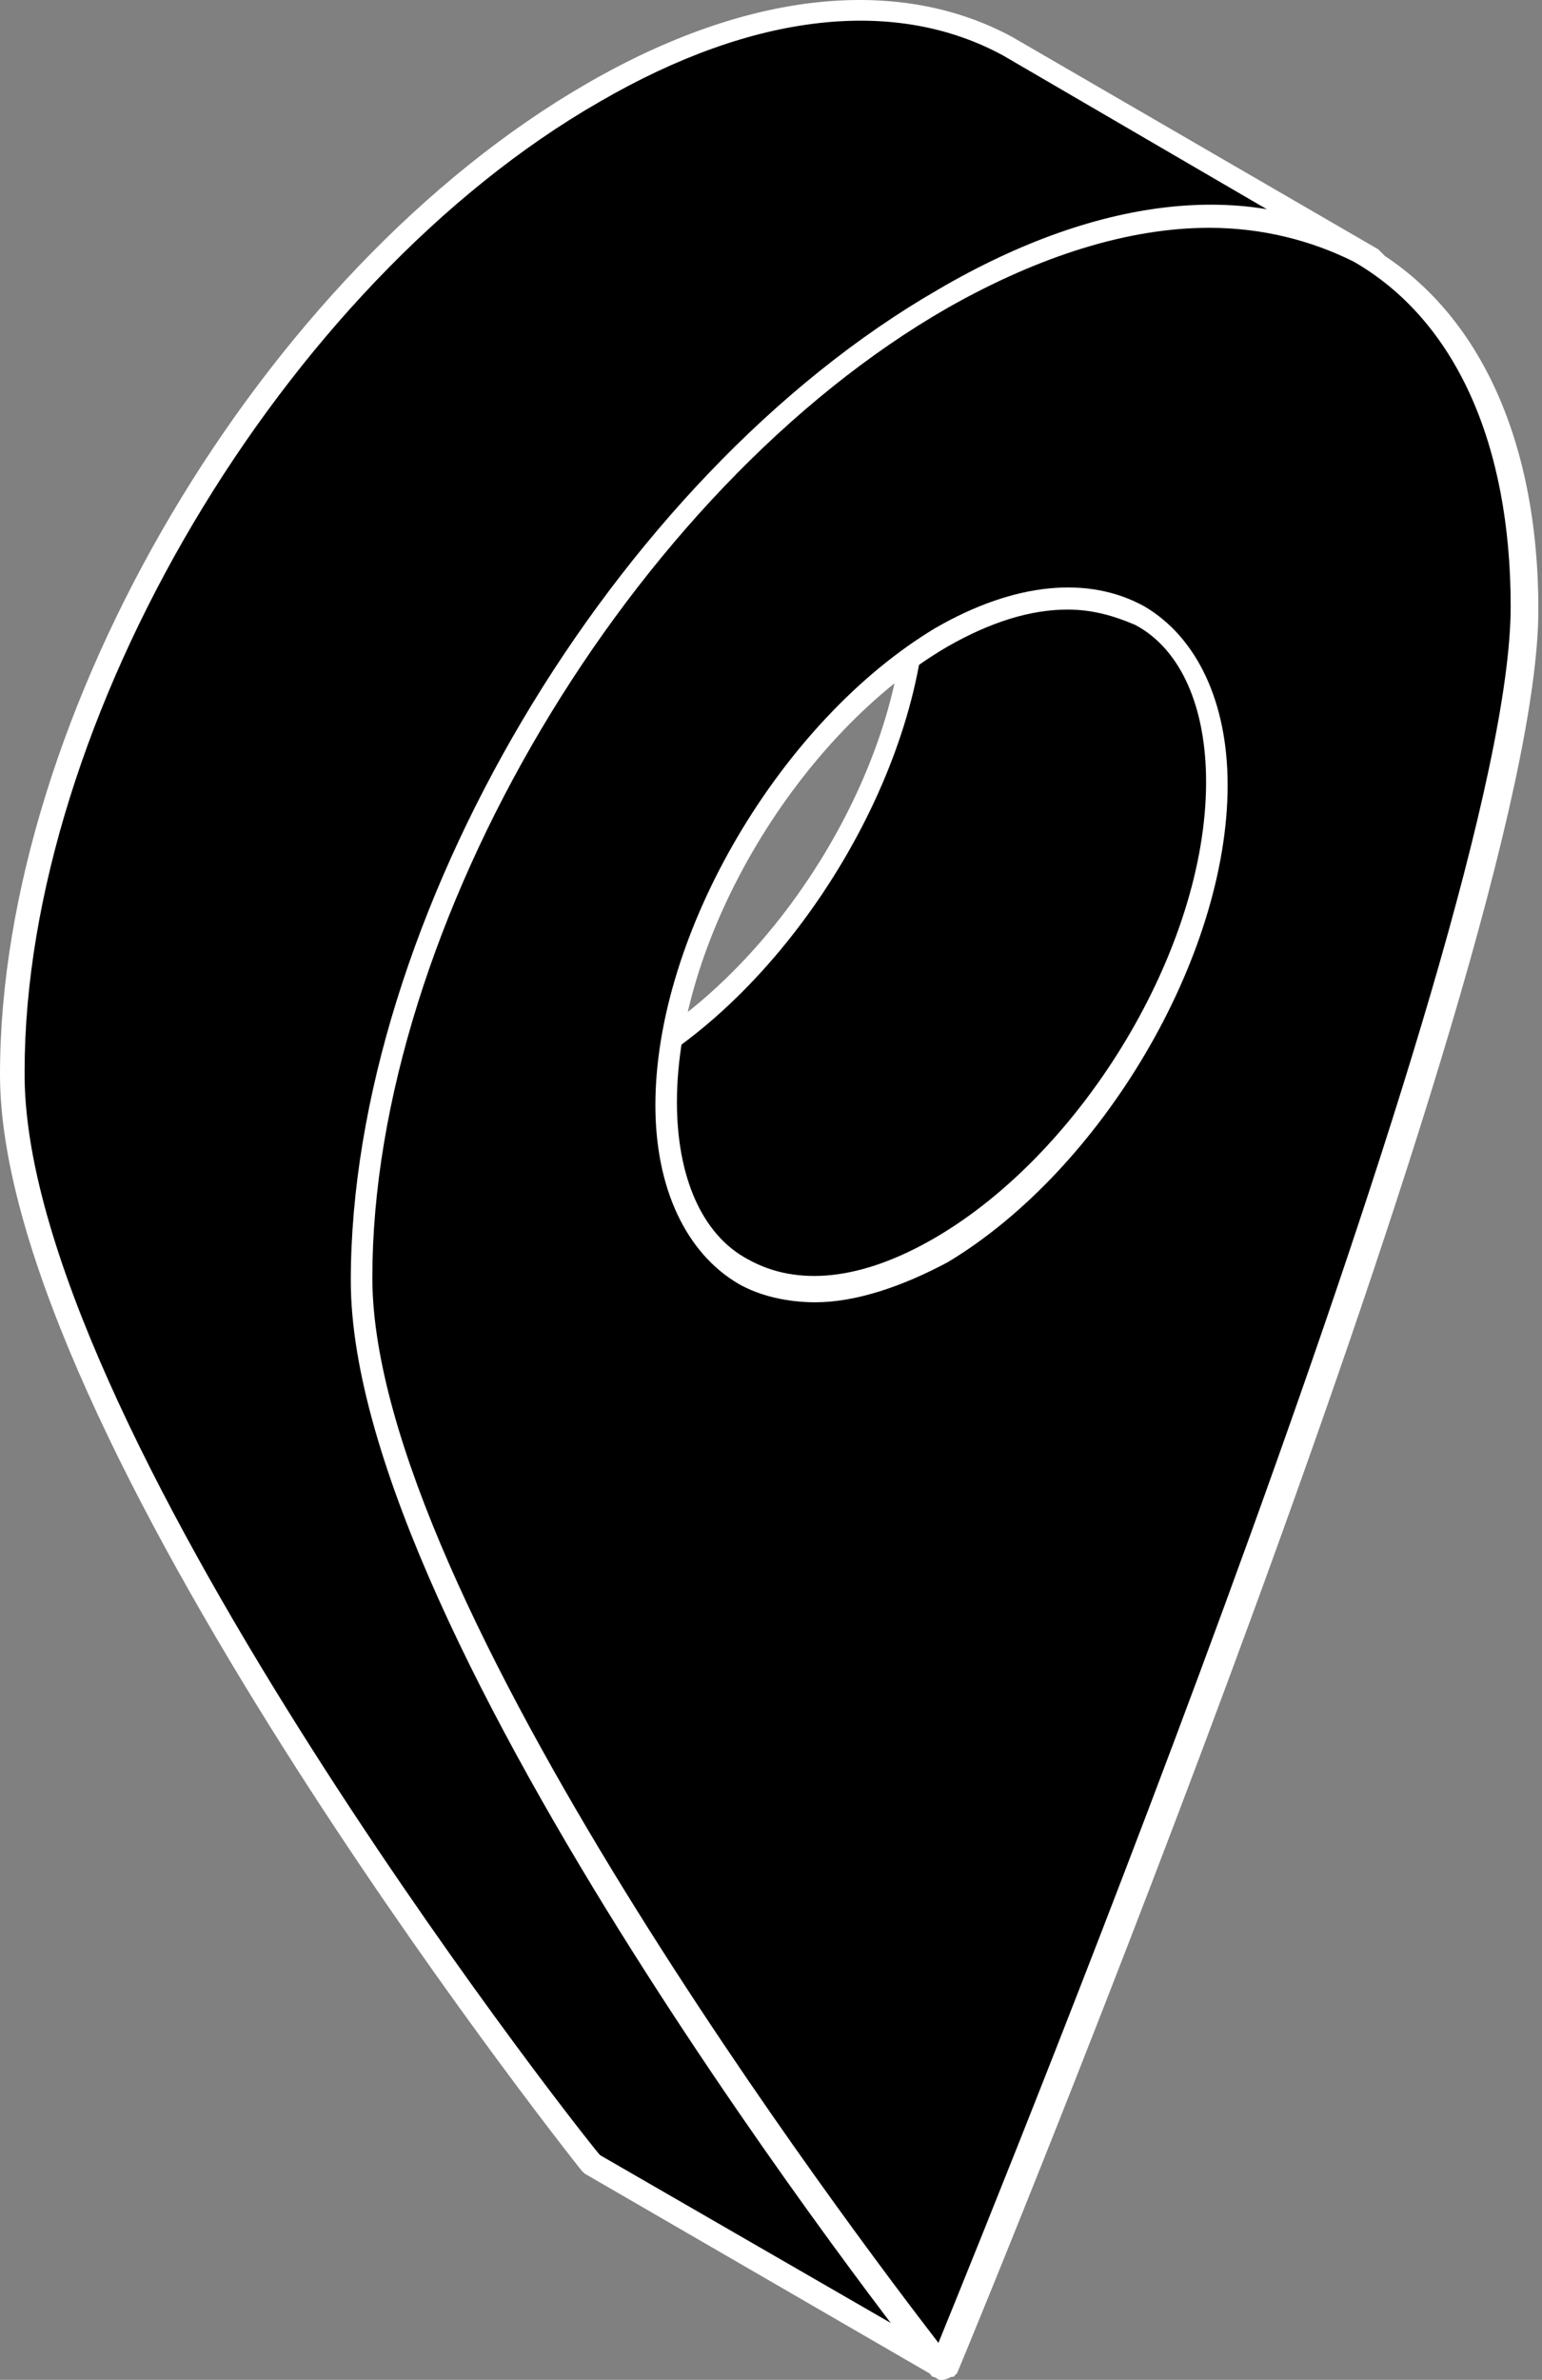
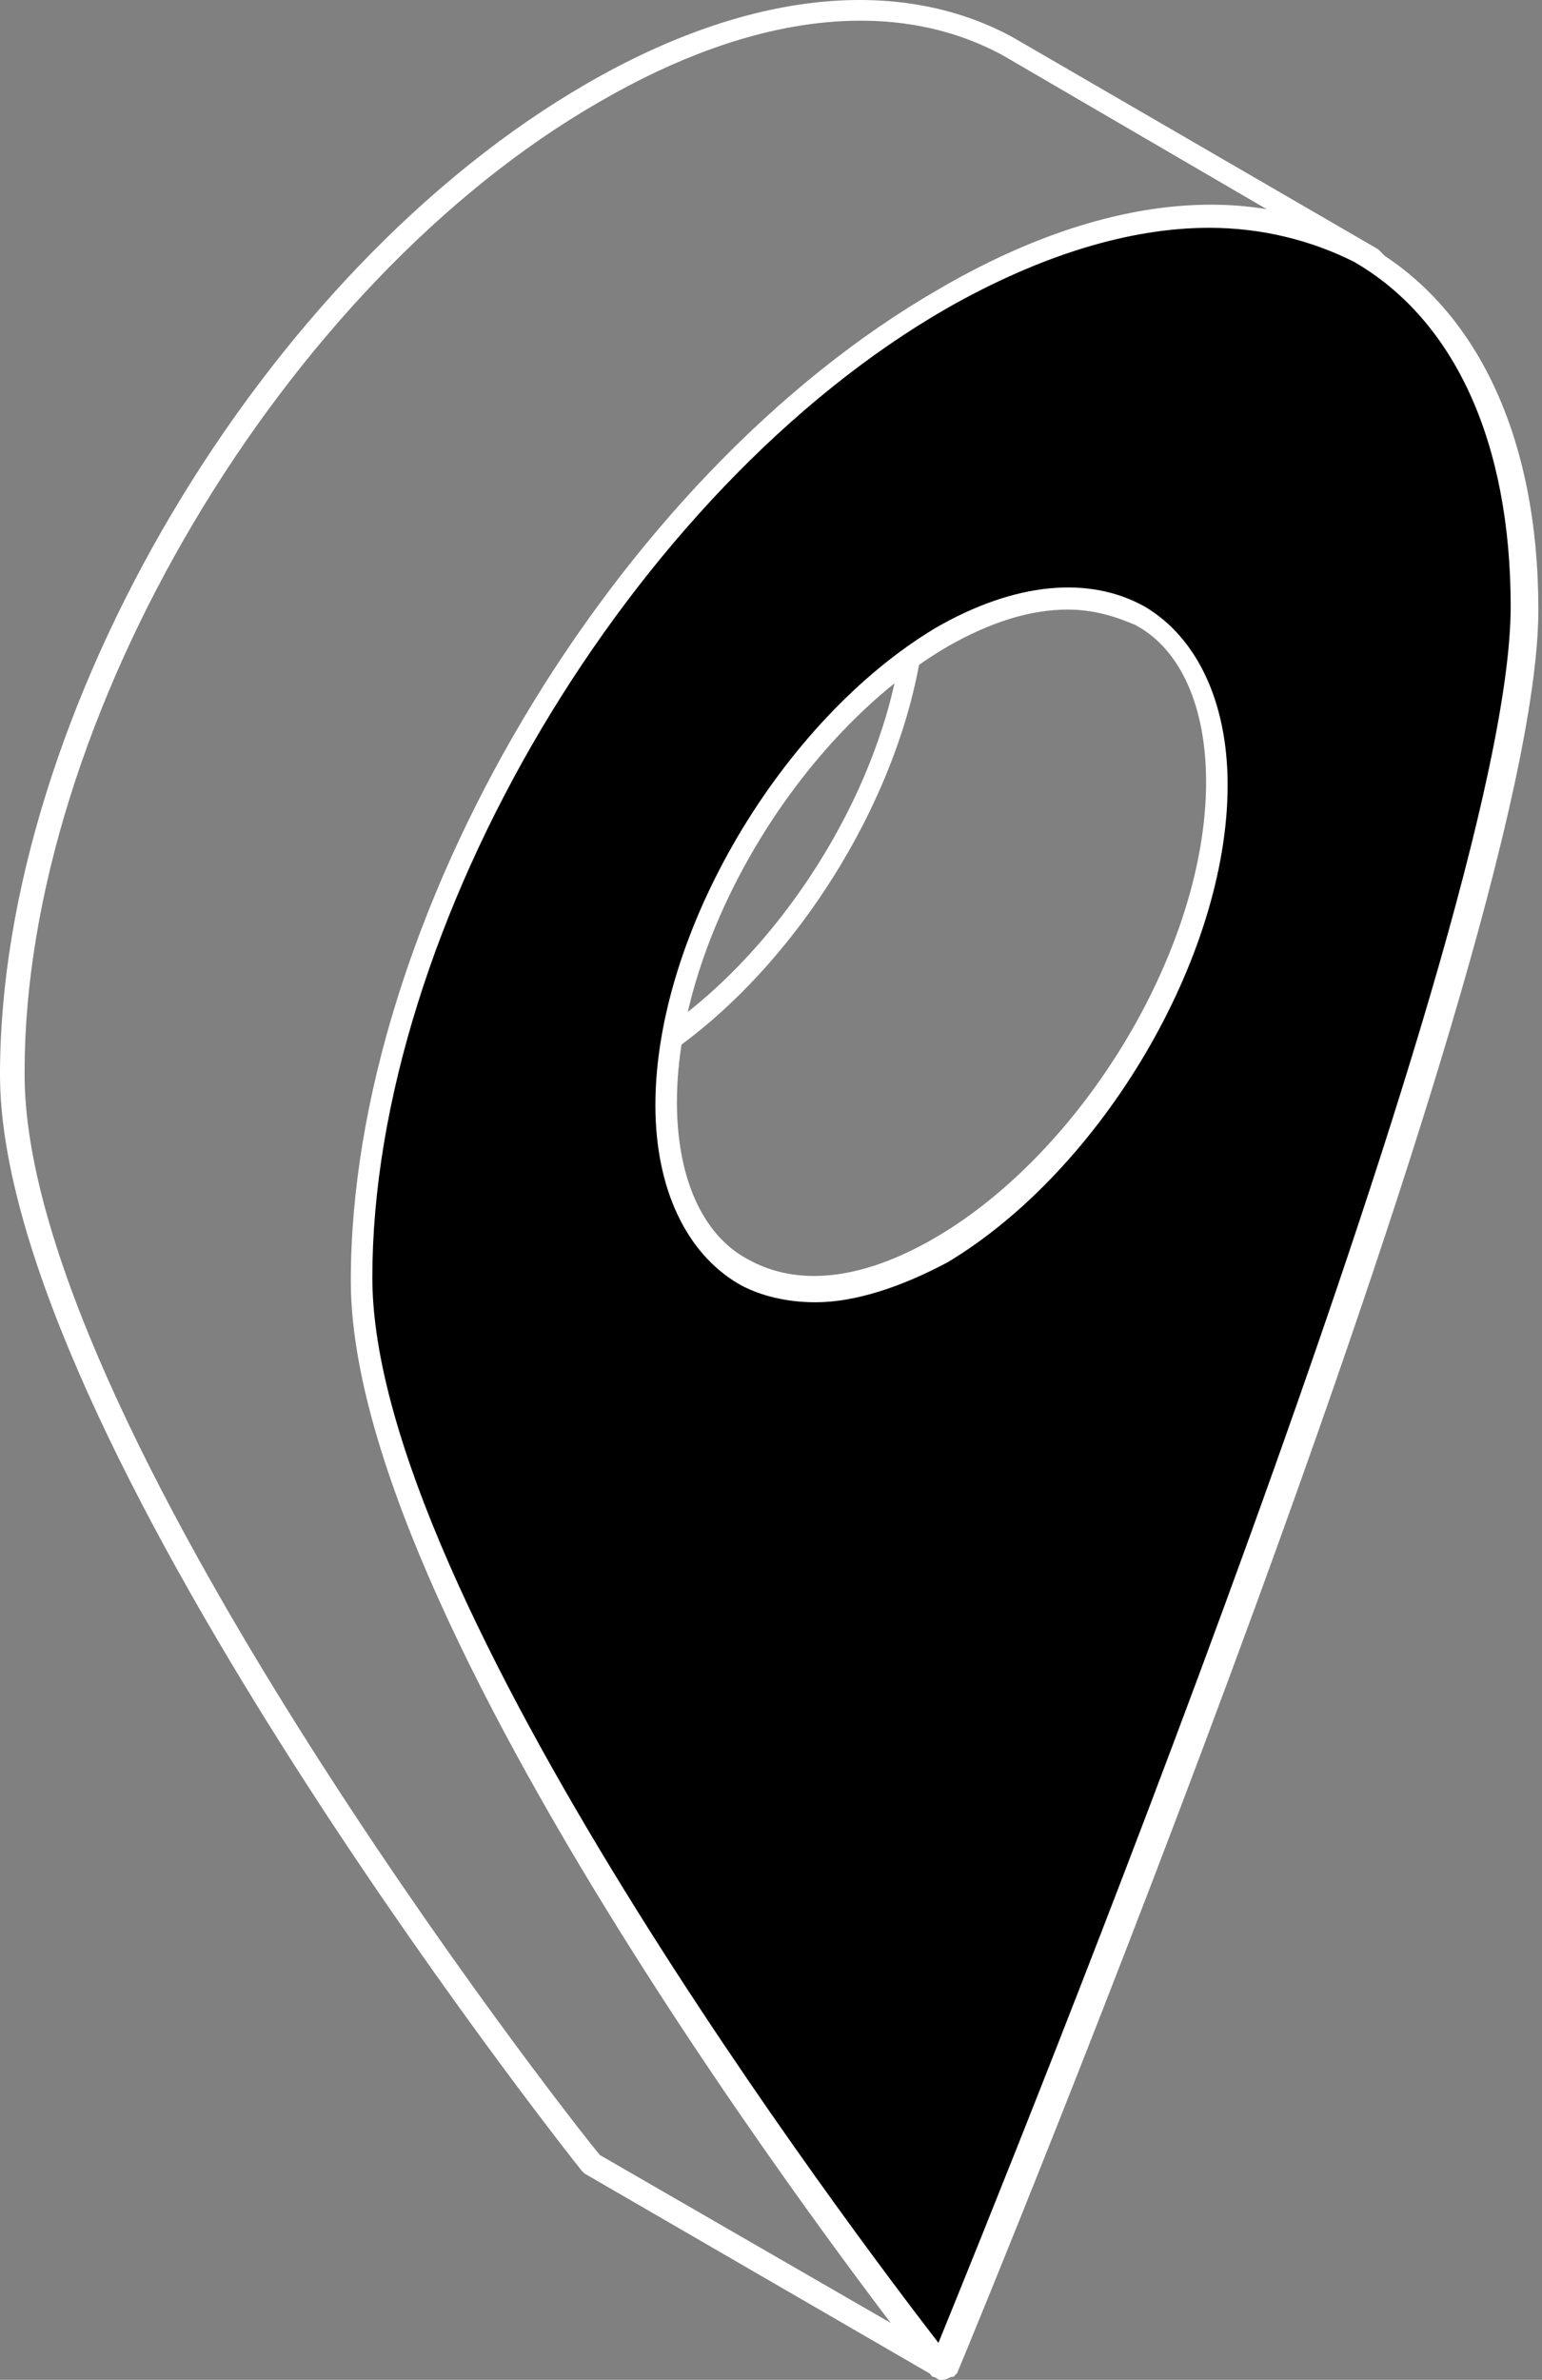
<svg xmlns="http://www.w3.org/2000/svg" width="201" height="310" viewBox="0 0 201 310" fill="none">
  <rect x="0" y="0" width="201" height="310" fill="#808080" stroke="none" />
-   <path d="M164.026 58.945L178.865 34.081L130.74 6.41C117.105 -1.21 97.856 0.394 77.002 12.425C35.294 36.487 1.206 93.835 1.206 139.954C1.206 186.073 77.002 281.519 77.002 281.519L122.72 307.988L95.048 243.822L93.845 239.812C114.699 186.875 169.24 128.324 173.651 90.226L164.026 58.945ZM83.819 137.548C83.819 137.548 83.418 137.548 83.418 137.949L87.028 107.47L119.511 74.987C119.511 75.788 119.511 76.19 119.511 76.992C119.511 99.049 103.47 125.918 83.819 137.548Z" fill="black" />
  <path d="M122.717 310C122.316 310 122.316 310 121.915 309.599L76.197 283.13L75.796 282.729C72.587 278.719 0 186.481 0 139.961C0 93.04 34.088 35.291 76.598 10.828C97.451 -1.203 117.102 -3.208 131.94 4.812L179.664 32.484C180.065 32.885 180.065 32.885 180.466 33.286C180.466 33.687 180.466 34.088 180.466 34.489L166.028 58.952L175.252 89.832C175.252 89.832 175.252 90.233 175.252 90.634C172.846 111.889 155.2 139.159 136.352 168.435C121.112 192.096 105.071 216.559 95.847 240.22L97.05 243.829L124.722 307.995C125.123 308.396 124.722 309.198 124.321 309.599C123.519 309.599 123.118 310 122.717 310ZM78.202 280.724L119.909 304.786L94.243 244.631L93.04 240.621C93.04 240.22 93.04 239.819 93.04 239.418C102.264 215.356 118.706 190.491 133.946 166.429C152.393 137.956 170.039 110.686 172.445 90.233L162.82 58.952C162.82 58.551 162.82 58.15 162.82 57.749L176.856 34.088L130.737 7.219C116.701 -0.401 98.254 1.604 78.202 13.234C36.895 36.895 3.208 93.842 3.208 139.56C2.807 184.476 73.79 275.511 78.202 280.724ZM83.415 139.159C83.014 139.159 82.613 139.159 82.613 138.758C82.212 138.357 81.811 137.956 81.811 137.555L85.42 107.076C85.42 106.675 85.42 106.274 85.822 106.274L118.305 73.79C118.706 73.389 119.508 73.389 119.909 73.389C120.31 73.79 120.711 74.191 120.711 74.593V75.394C120.711 75.796 120.711 76.197 120.711 76.999C120.711 99.457 104.269 127.128 84.217 139.159H83.816C83.816 139.159 83.816 139.159 83.415 139.159ZM88.228 108.279L85.019 135.149C103.066 123.519 117.503 99.056 117.904 78.603L88.228 108.279Z" fill="white" />
  <path d="M122.729 38.899C81.022 62.962 46.934 120.309 46.934 166.428C46.934 212.547 122.729 308.395 122.729 308.395C122.729 308.395 198.525 125.924 198.525 79.404C198.525 32.884 164.437 14.837 122.729 38.899ZM122.729 162.819C103.078 174.449 86.636 165.626 86.636 143.57C86.636 121.513 102.677 94.242 122.729 83.013C142.38 71.383 158.822 80.206 158.822 102.263C158.822 124.32 142.781 151.59 122.729 162.819Z" fill="black" />
  <path d="M122.726 309.999C122.325 309.999 121.924 309.598 121.523 309.598C118.315 305.587 45.727 213.349 45.727 166.829C45.727 119.908 79.815 62.159 122.325 37.696L123.127 38.899L122.325 37.696C143.58 25.264 163.632 23.259 178.47 32.082C192.506 40.102 200.527 56.946 200.527 79.404C200.527 125.523 127.939 301.577 124.731 309.197C123.929 309.598 123.528 309.999 122.726 309.999ZM157.616 29.675C147.189 29.675 135.559 33.285 123.528 40.102C82.222 63.763 48.535 120.71 48.535 166.428C48.535 208.136 111.497 291.15 122.325 305.186C131.148 283.53 196.917 121.913 196.917 79.003C196.917 57.748 189.699 41.706 176.465 34.087C170.85 31.28 164.434 29.675 157.616 29.675ZM106.284 169.637C102.674 169.637 99.065 168.834 96.258 167.23C89.44 163.22 85.43 154.798 85.43 143.97C85.43 121.512 101.872 93.841 121.924 81.81C132.351 75.794 141.976 74.992 149.194 79.003C156.012 83.013 160.022 91.435 160.022 102.263C160.022 124.721 143.58 152.392 123.528 164.423C117.513 167.631 111.497 169.637 106.284 169.637ZM139.168 79.404C134.356 79.404 129.143 81.008 123.528 84.216C104.278 95.445 88.237 121.913 88.237 143.569C88.237 153.194 91.445 160.814 97.461 164.022C103.877 167.631 112.299 166.829 121.924 161.215C141.174 149.986 157.215 123.518 157.215 101.862C157.215 92.237 154.007 84.617 147.991 81.409C145.184 80.206 142.377 79.404 139.168 79.404Z" fill="white" />
</svg>